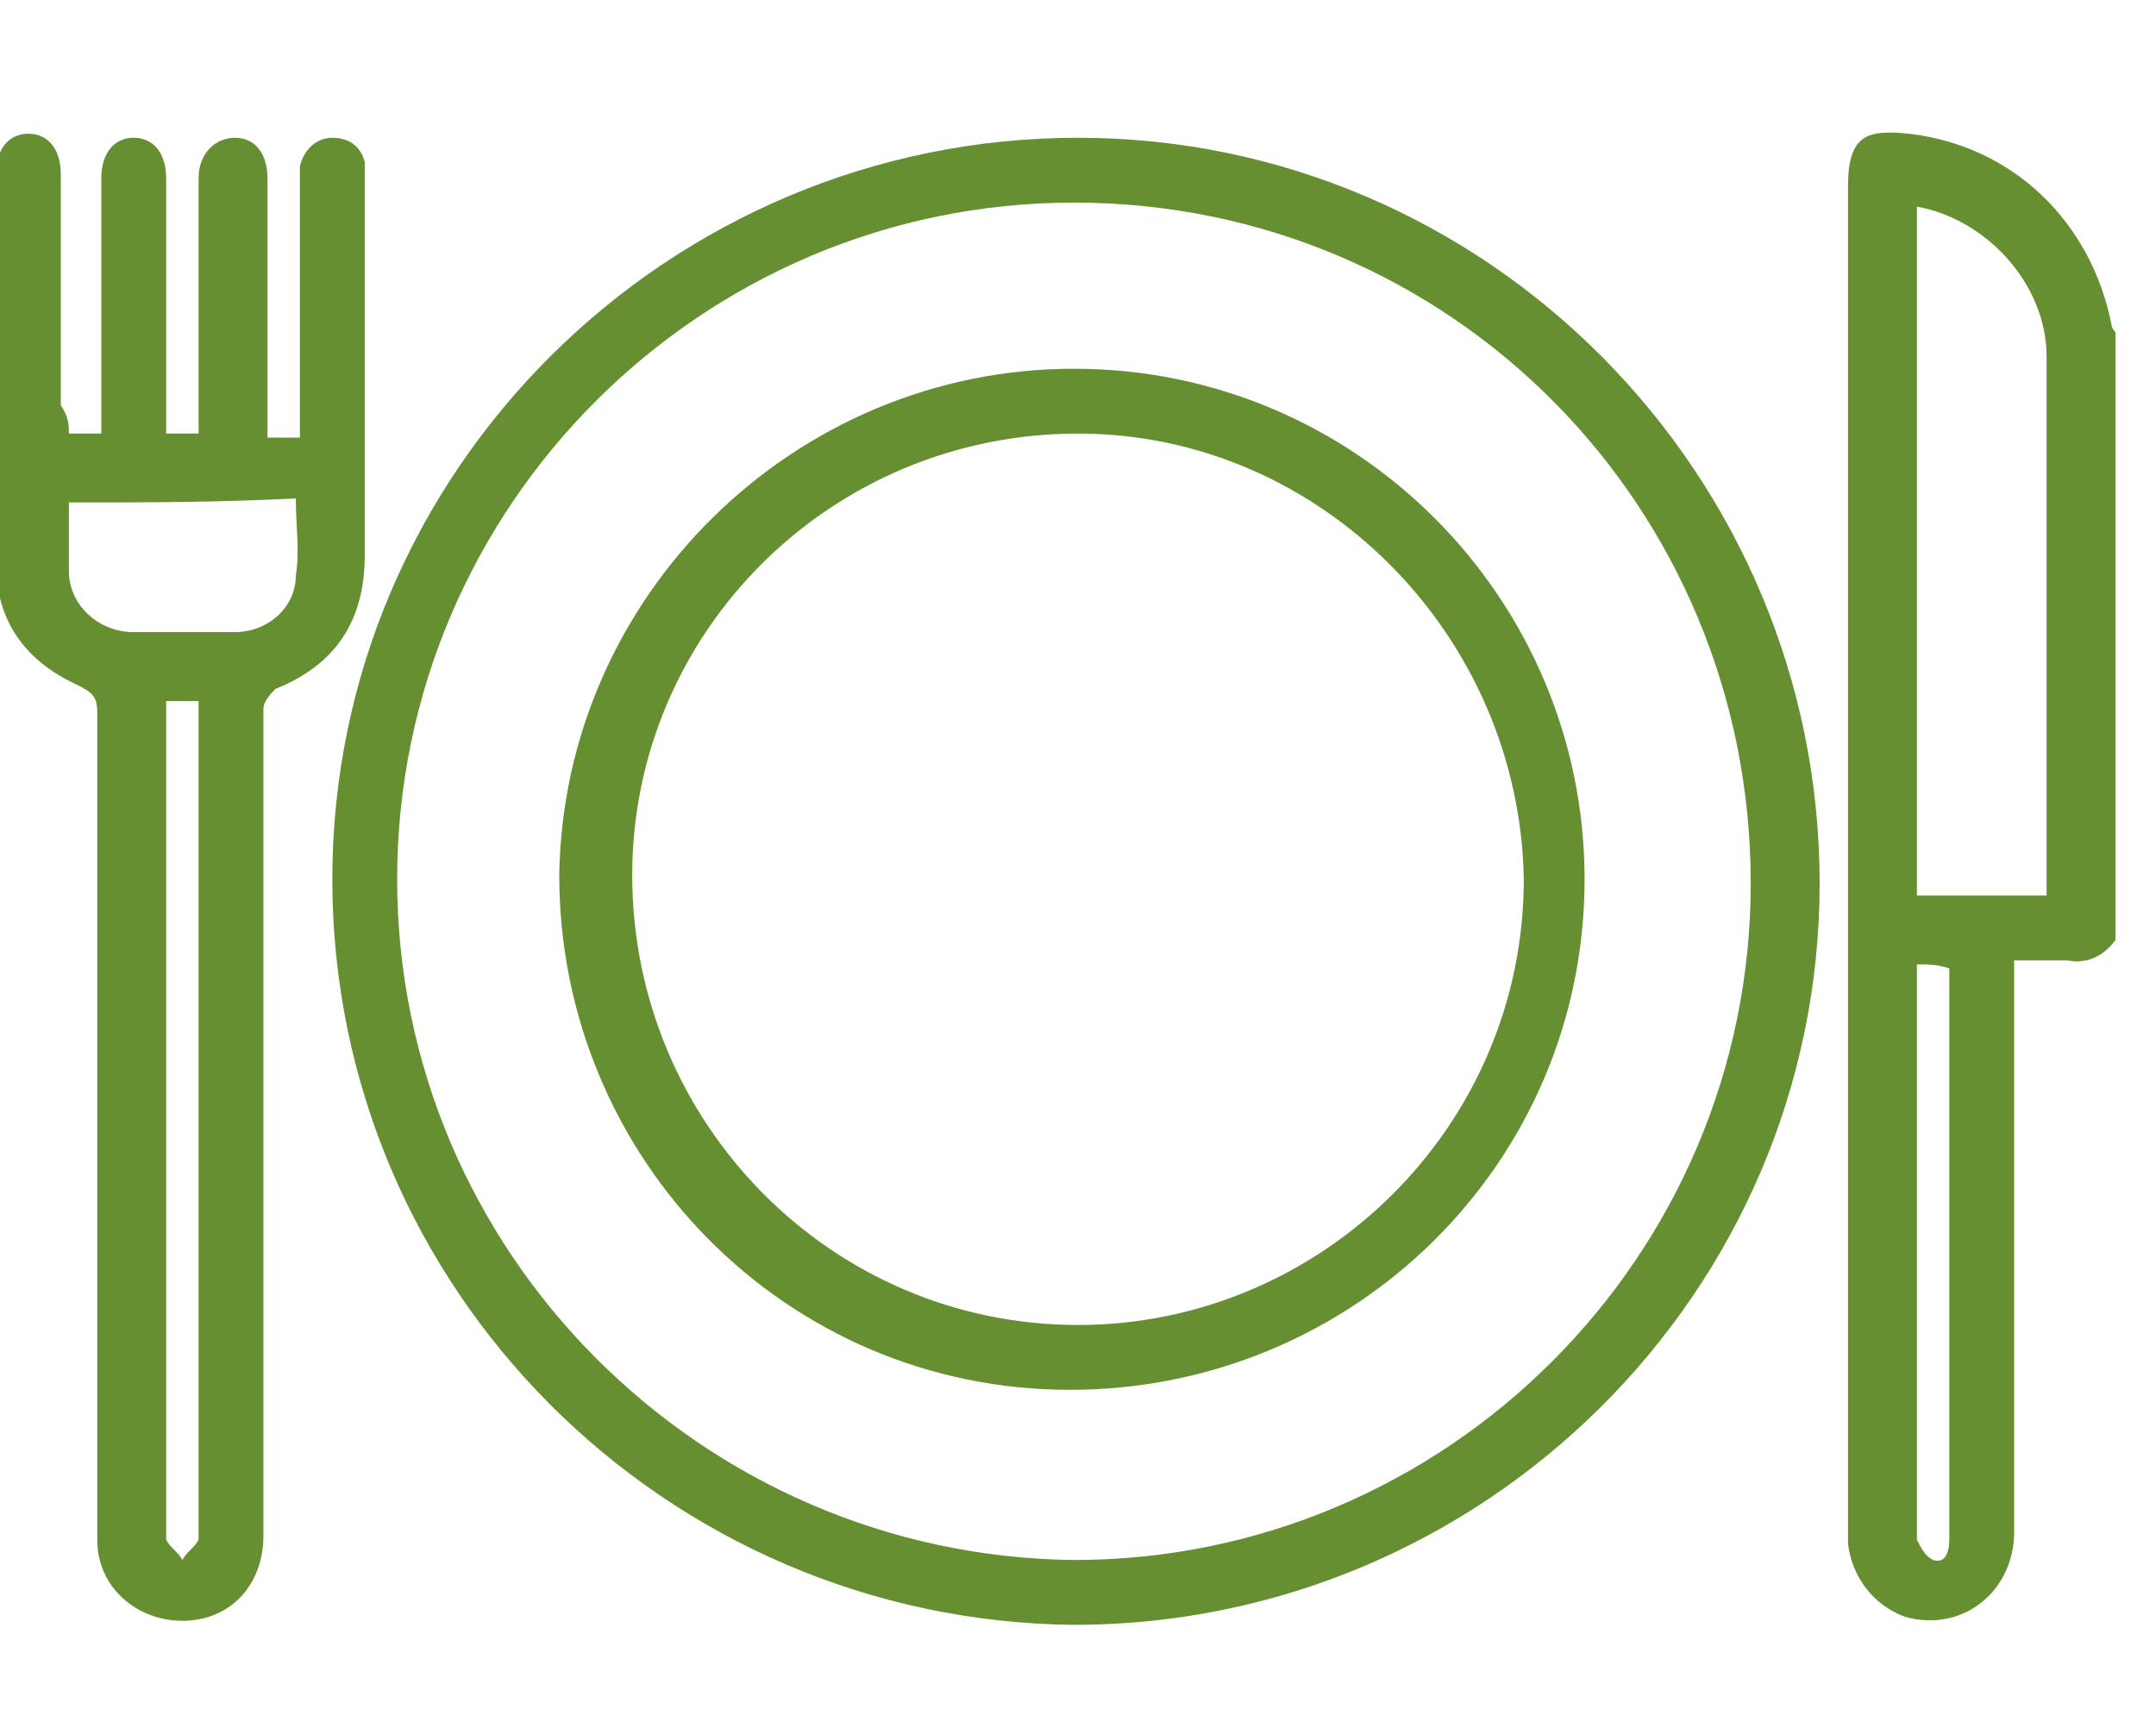
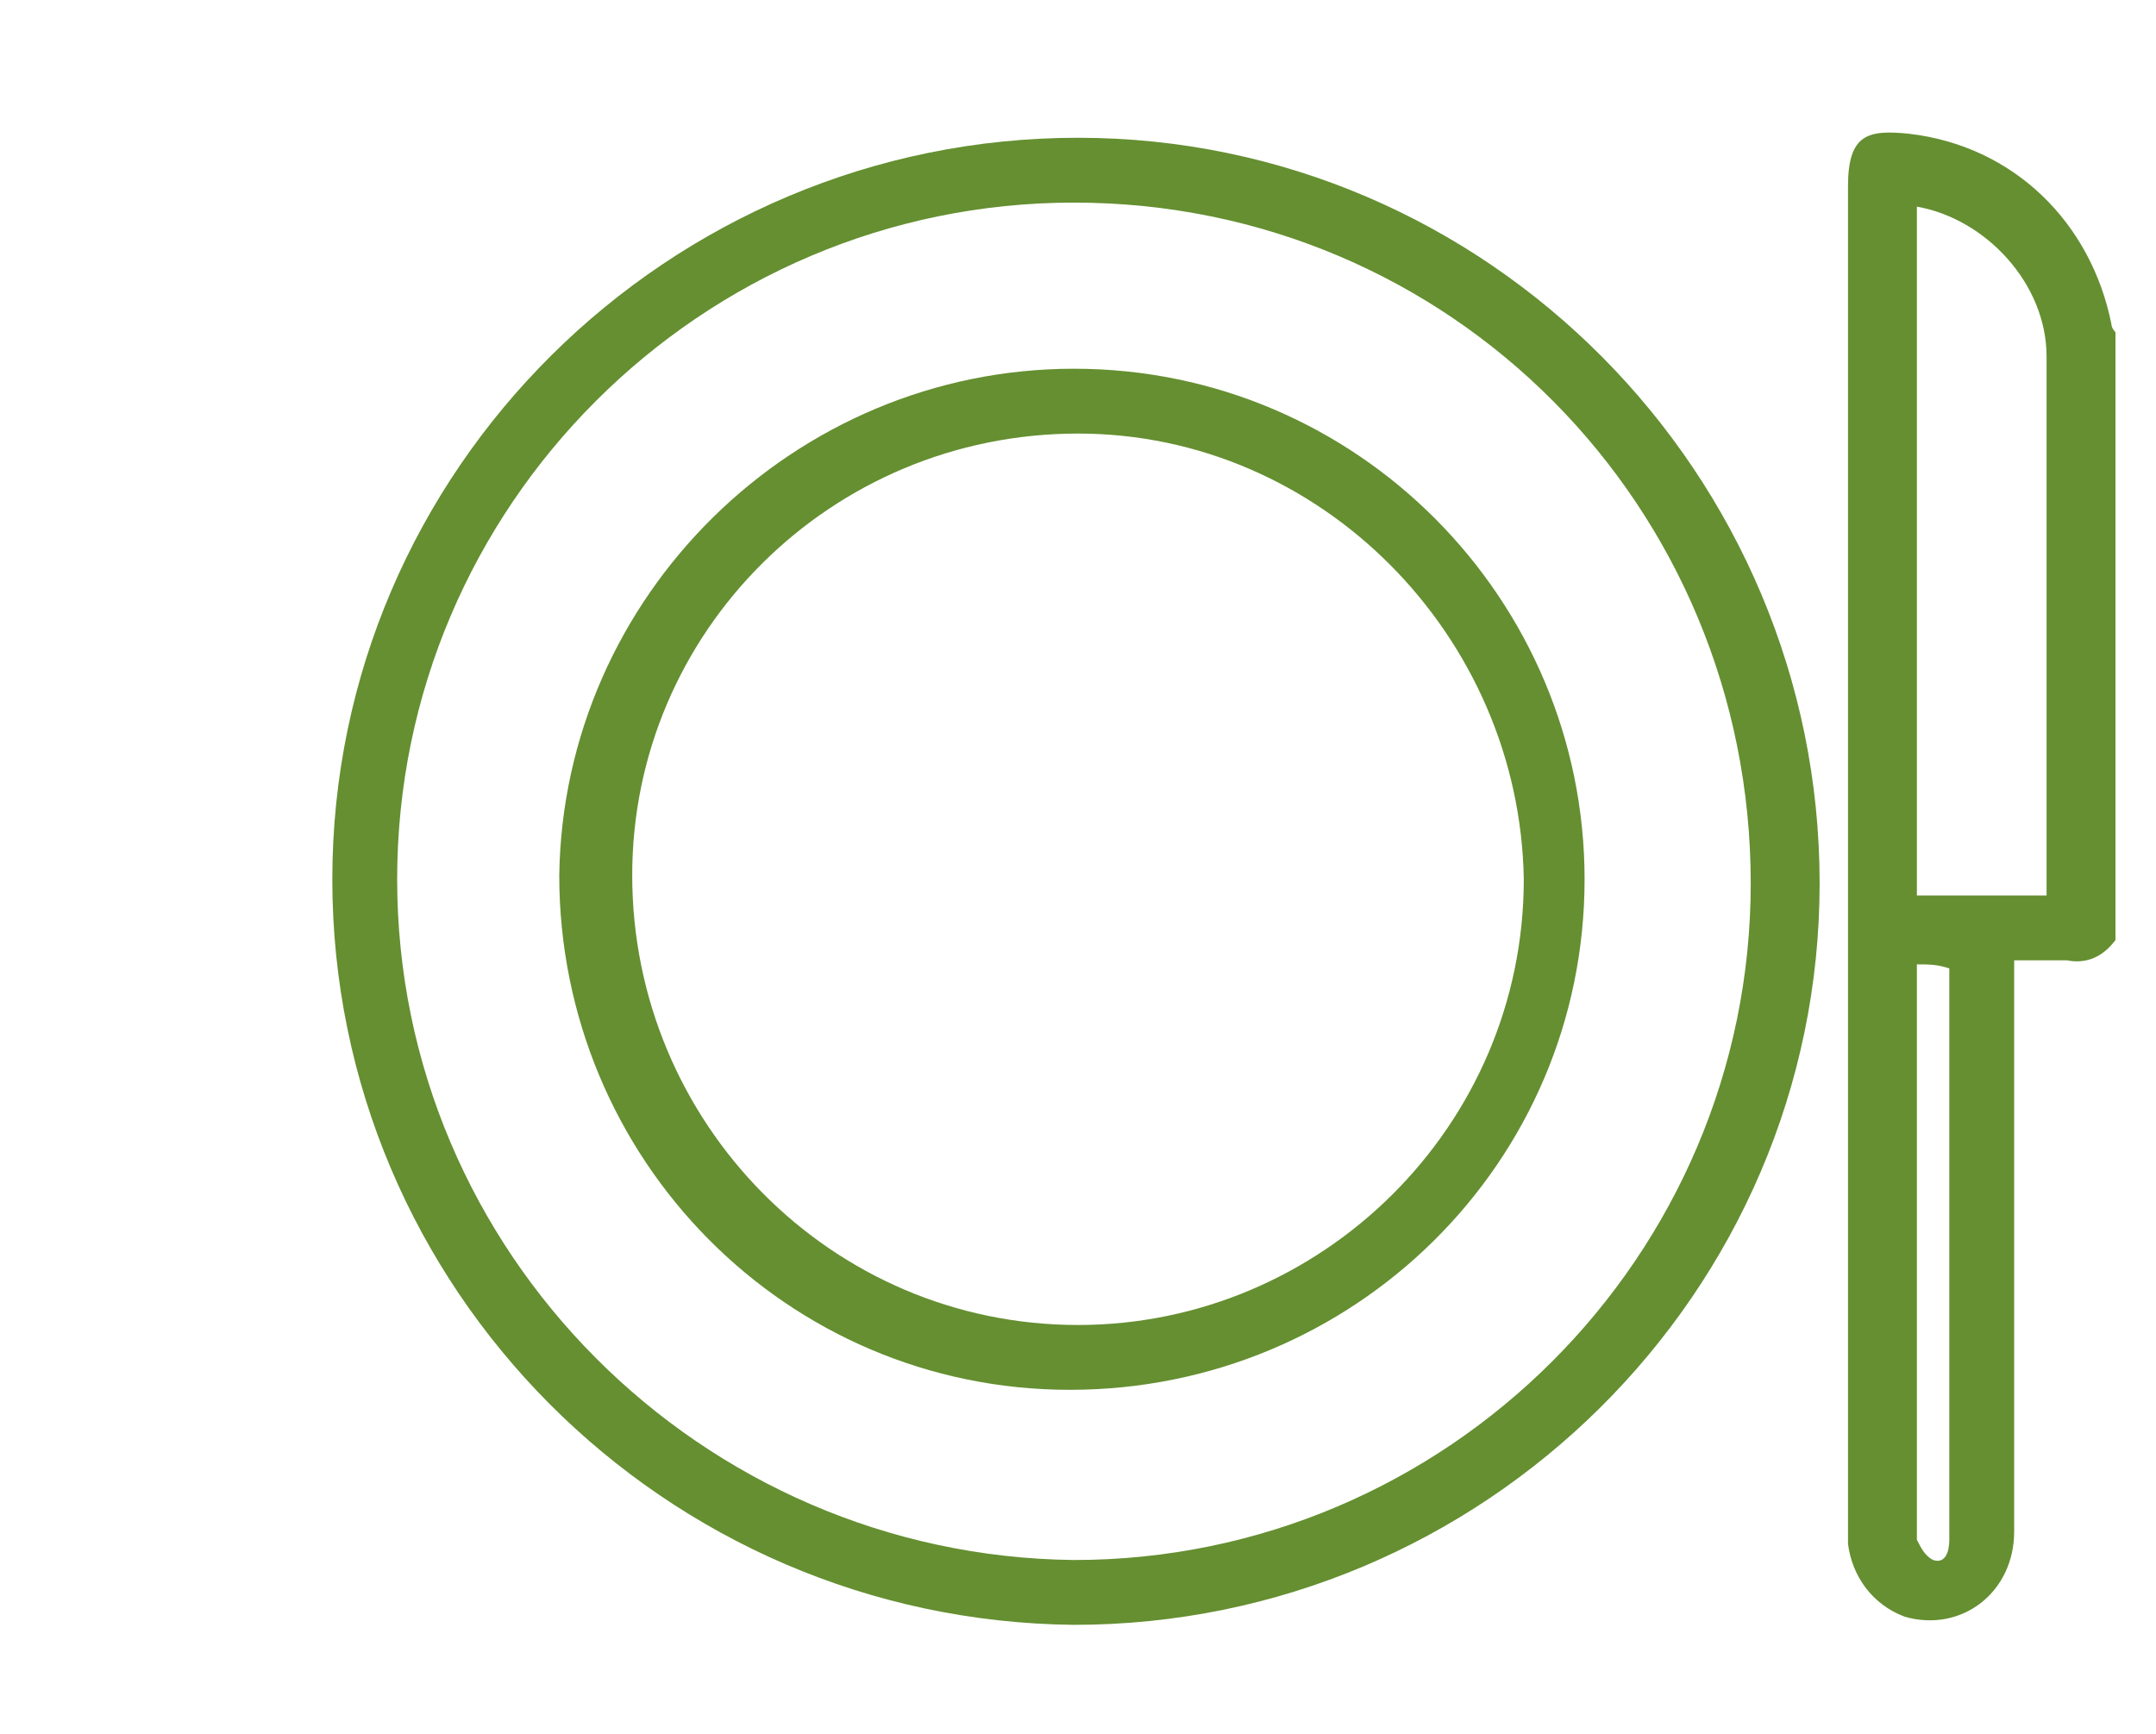
<svg xmlns="http://www.w3.org/2000/svg" version="1.1" id="Calque_1" x="0px" y="0px" viewBox="0 0 53.2 42.8" style="enable-background:new 0 0 53.2 42.8;" xml:space="preserve">
  <style type="text/css">
	.st0{fill:#658F31;}
</style>
  <g>
    <path class="st0" d="M52.2,23.2c-0.3,0.4-0.7,0.6-1.2,0.5c-0.4,0-0.8,0-1.3,0c0,0.2,0,0.4,0,0.6c0,4.5,0,9,0,13.5   c0,1.5-1.3,2.5-2.7,2.1c-0.8-0.3-1.3-1-1.4-1.8c0-0.2,0-0.4,0-0.6c0-11,0-22,0-32.9c0-1.3,0.5-1.4,1.5-1.3c2.6,0.3,4.5,2.2,5,4.7   c0,0.1,0.1,0.2,0.1,0.2C52.2,13.3,52.2,18.3,52.2,23.2z M47.3,5.1c0,5.7,0,11.3,0,17c1.1,0,2.1,0,3.2,0c0-0.1,0-0.1,0-0.1   c0-4.4,0-8.8,0-13.2C50.5,7,49,5.4,47.3,5.1z M47.3,23.8c0,0.1,0,0.3,0,0.4c0,4.5,0,9.1,0,13.6c0,0.1,0,0.1,0,0.2   c0.1,0.2,0.2,0.4,0.4,0.5c0.3,0.1,0.4-0.2,0.4-0.5c0-0.1,0-0.2,0-0.3c0-4.4,0-8.9,0-13.3c0-0.2,0-0.4,0-0.5   C47.8,23.8,47.6,23.8,47.3,23.8z" />
    <path class="st0" d="M8.2,21.7c0-10.1,8.3-18.3,18.4-18.3c10.1,0,18.3,8.3,18.3,18.4c0,10.1-8.3,18.3-18.4,18.3   C16.4,40,8.2,31.8,8.2,21.7z M26.5,5C17.3,5,9.8,12.5,9.8,21.7c0,9.2,7.5,16.7,16.7,16.8c9.2,0,16.7-7.5,16.7-16.7   C43.2,12.5,35.8,5,26.5,5z" />
-     <path class="st0" d="M1.7,10.7c0.3,0,0.5,0,0.8,0c0-0.5,0-1,0-1.5c0-1.6,0-3.2,0-4.8c0-0.6,0.3-1,0.8-1c0.5,0,0.8,0.4,0.8,1   c0,2.1,0,4.2,0,6.3c0.3,0,0.5,0,0.8,0c0-0.2,0-0.4,0-0.5c0-1.9,0-3.9,0-5.8c0-0.6,0.4-1,0.9-1c0.5,0,0.8,0.4,0.8,1   c0,1.9,0,3.8,0,5.8c0,0.2,0,0.4,0,0.6c0.3,0,0.5,0,0.8,0c0-0.2,0-0.3,0-0.5c0-1.9,0-3.8,0-5.7c0-0.2,0-0.3,0-0.5   c0.1-0.4,0.4-0.7,0.8-0.7C8.6,3.4,8.9,3.6,9,4c0,0.2,0,0.3,0,0.5c0,3.1,0,6.1,0,9.2c0,1.6-0.7,2.7-2.2,3.3   c-0.1,0.1-0.3,0.3-0.3,0.5c0,2,0,4,0,6c0,4.8,0,9.6,0,14.4c0,1.2-0.8,2.1-2,2.1c-1.1,0-2.1-0.8-2.1-2c0-0.6,0-1.3,0-1.9   c0-6.2,0-12.4,0-18.5c0-0.4-0.1-0.5-0.5-0.7c-1.3-0.6-2-1.6-2-3c0-3.2,0-6.4,0-9.6c0-0.6,0.3-1,0.8-1c0.5,0,0.8,0.4,0.8,1   c0,1.9,0,3.8,0,5.7C1.7,10.3,1.7,10.5,1.7,10.7z M1.7,12.4c0,0.6,0,1.2,0,1.7c0,0.8,0.7,1.5,1.6,1.5c0.8,0,1.7,0,2.5,0   c0.8,0,1.5-0.6,1.5-1.4c0.1-0.6,0-1.2,0-1.9C5.4,12.4,3.6,12.4,1.7,12.4z M4.1,17.3c0,0.2,0,0.3,0,0.4c0,6.7,0,13.4,0,20.1   c0,0.1,0,0.2,0,0.2c0.1,0.2,0.3,0.3,0.4,0.5c0.1-0.2,0.3-0.3,0.4-0.5c0-0.1,0-0.2,0-0.3c0-6.6,0-13.2,0-19.9c0-0.2,0-0.3,0-0.5   C4.6,17.3,4.4,17.3,4.1,17.3z" />
    <path class="st0" d="M26.5,9.1c7,0,12.6,5.7,12.6,12.6c0,7-5.7,12.6-12.7,12.6c-7,0-12.6-5.7-12.6-12.7   C13.9,14.7,19.6,9.1,26.5,9.1z M26.6,10.7c-6.1,0-11,4.9-11,10.9c0,6.1,4.9,11.1,11,11.1c6,0,11-4.9,11-11   C37.5,15.7,32.6,10.7,26.6,10.7z" />
  </g>
</svg>